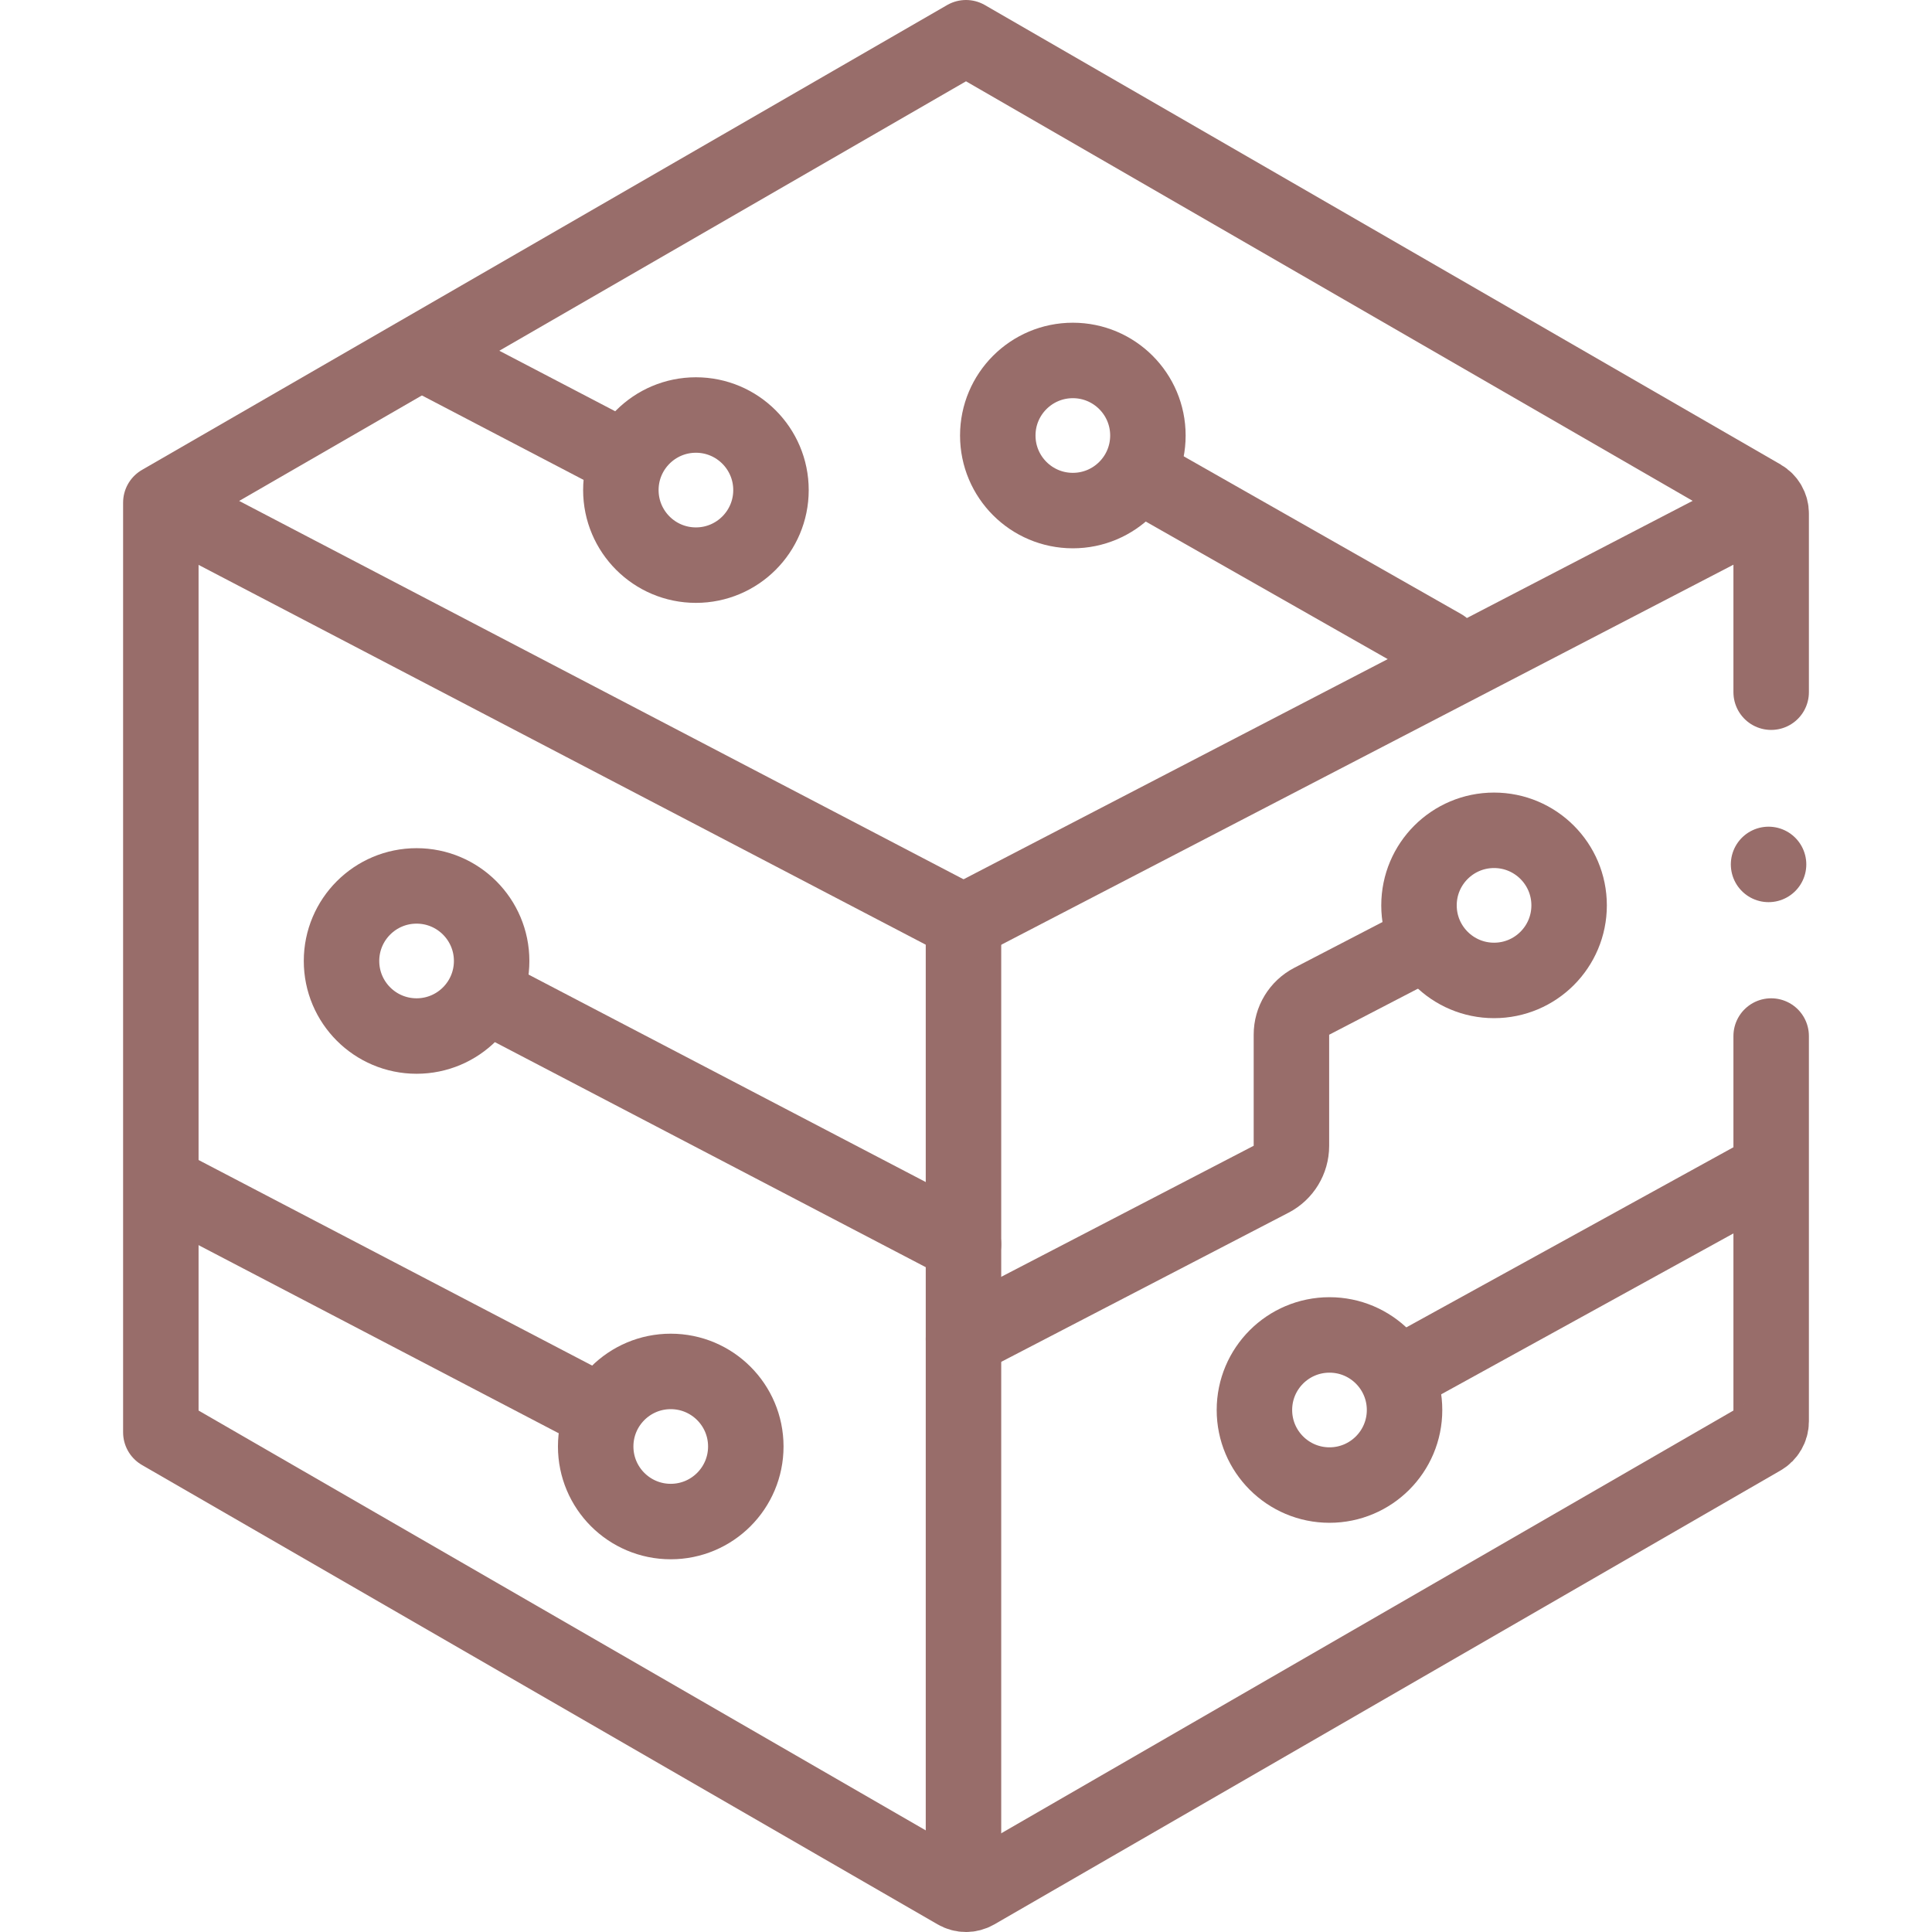
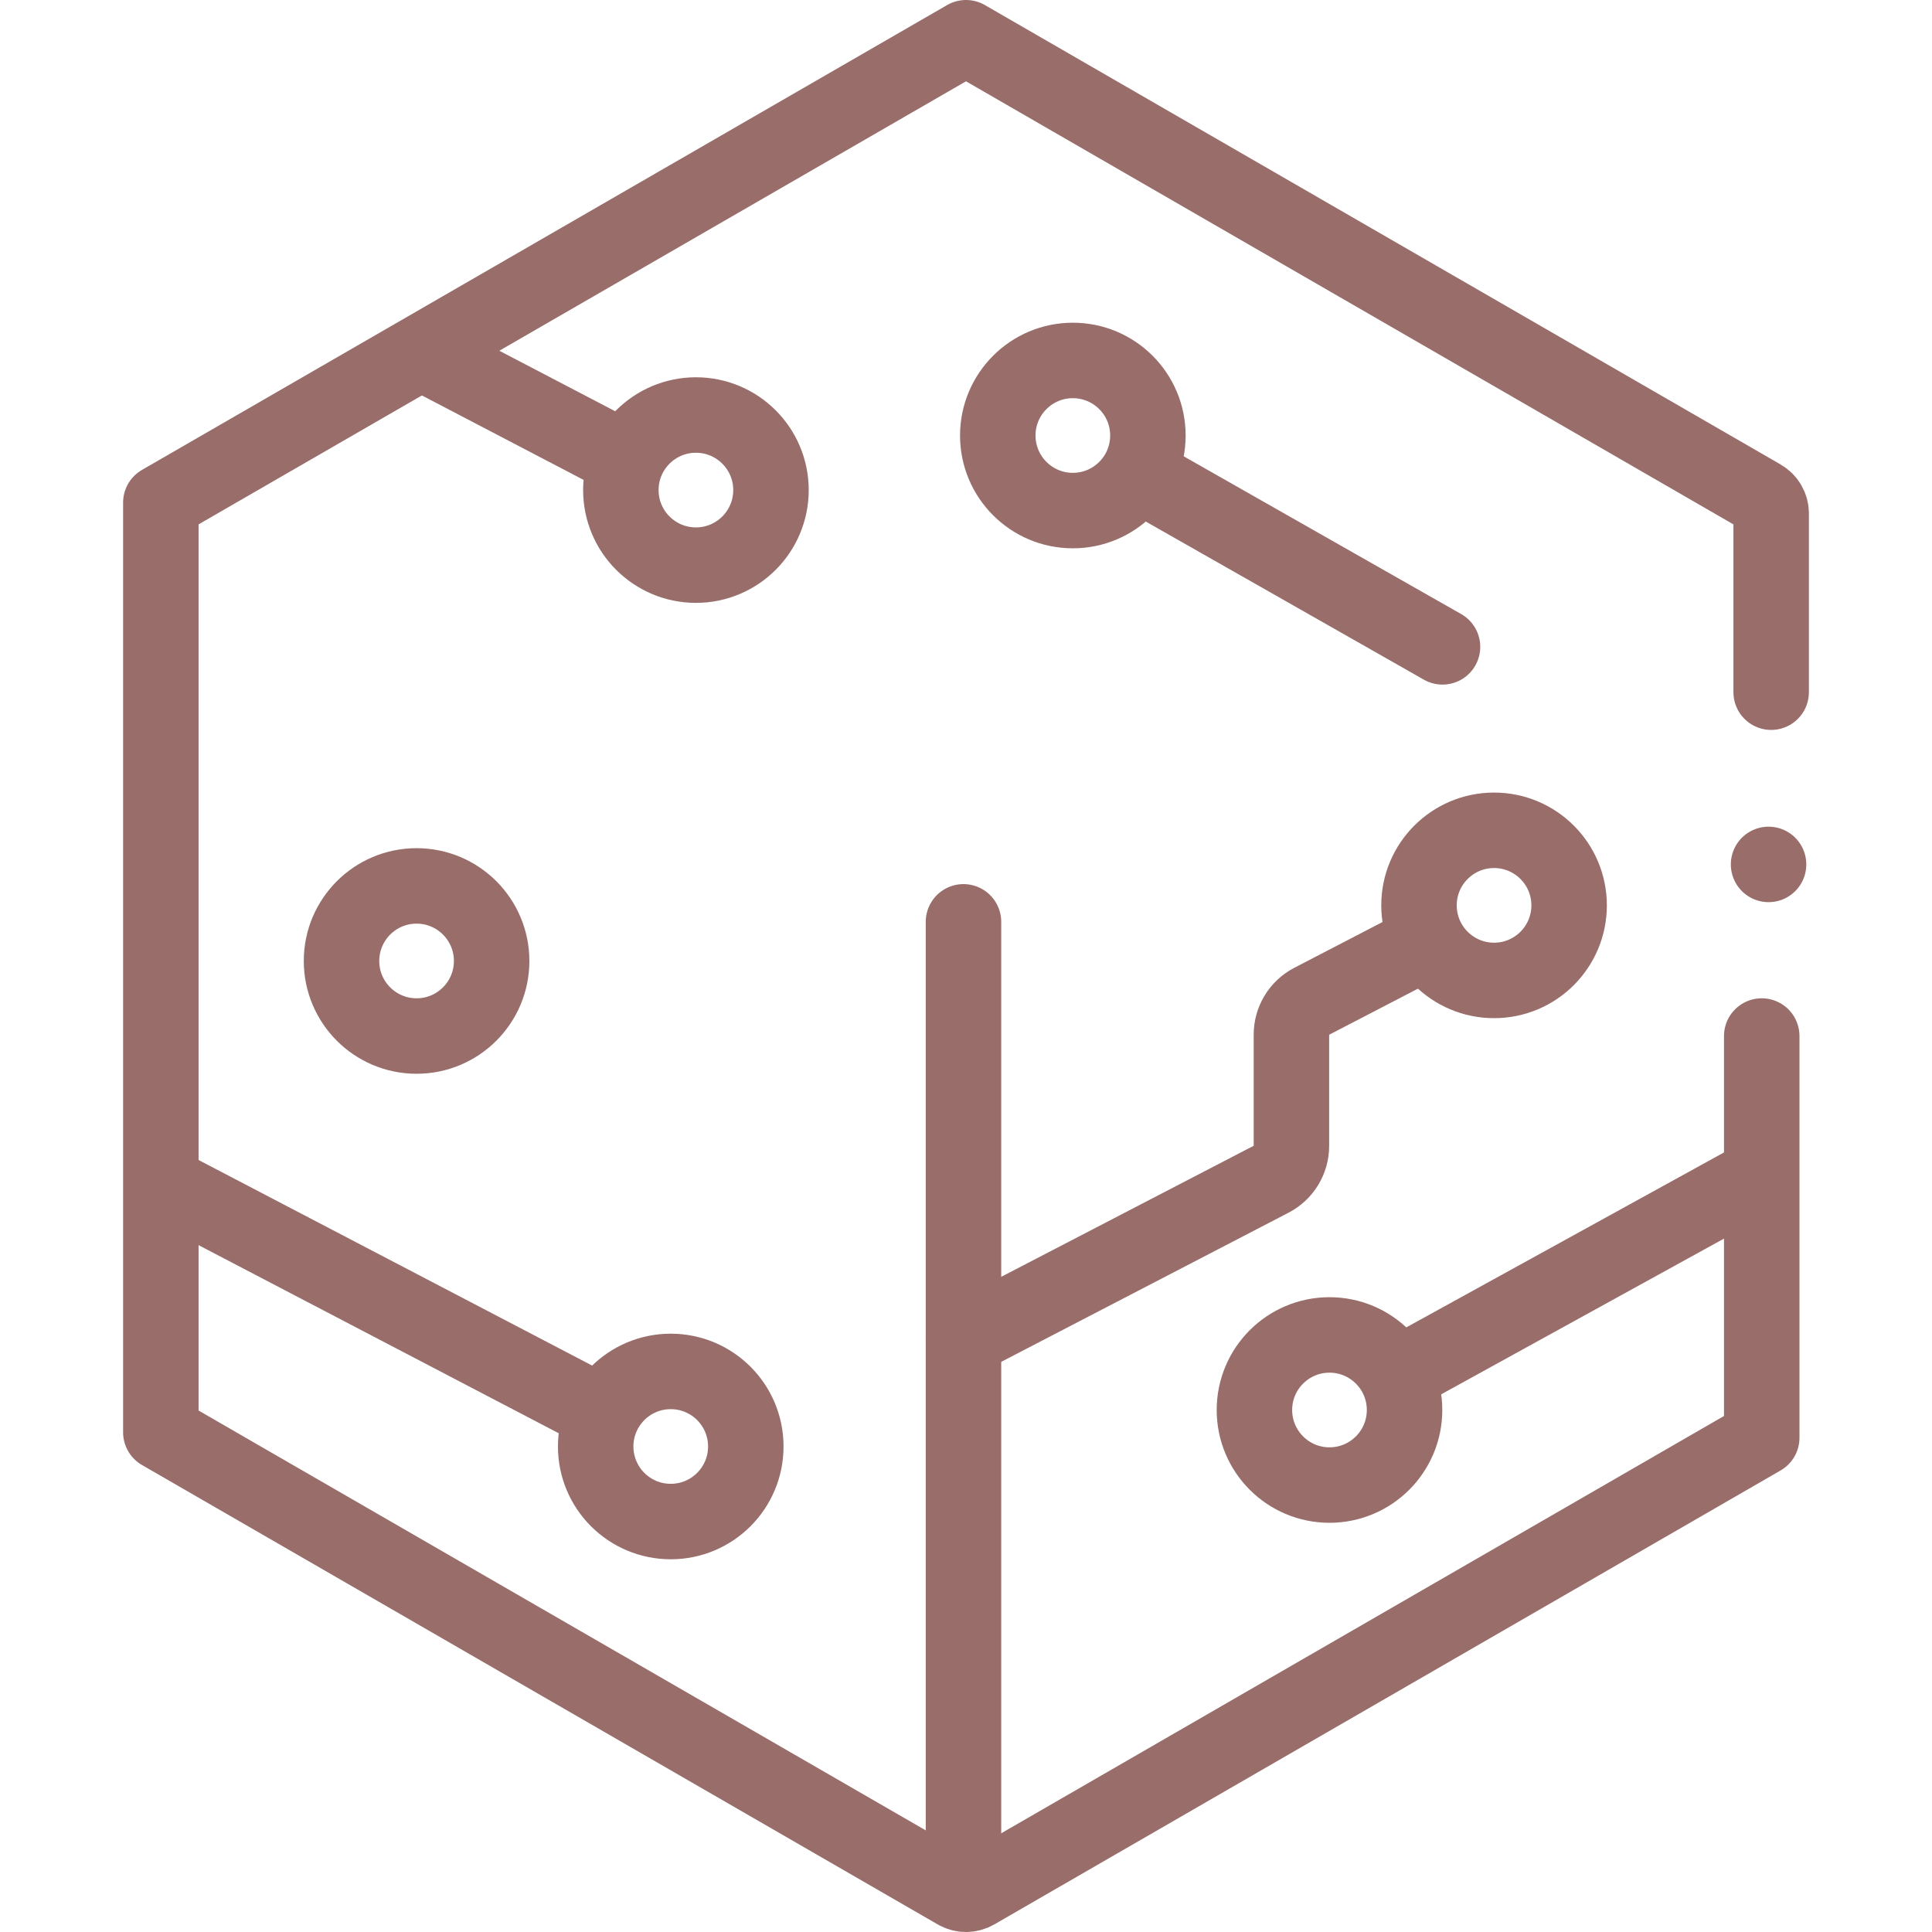
<svg xmlns="http://www.w3.org/2000/svg" version="1.1" id="Layer_1" x="0px" y="0px" viewBox="0 0 512 512" style="enable-background:new 0 0 512 512;" xml:space="preserve">
  <g>
-     <path style="fill:none;stroke:#986d6a;stroke-width:20;stroke-linecap:round;stroke-linejoin:round;stroke-miterlimit:10;" d="&#10;&#09;&#09;M469.377,183.438V136.08c0-1.786-0.953-3.437-2.5-4.33L256,10L42.623,133.193V379.58L253.5,501.33c1.547,0.893,3.453,0.893,5,0&#10;&#09;&#09;l208.377-120.307c1.547-0.893,2.5-2.544,2.5-4.33V274.559" />
+     <path style="fill:none;stroke:#986d6a;stroke-width:20;stroke-linecap:round;stroke-linejoin:round;stroke-miterlimit:10;" d="&#10;&#09;&#09;M469.377,183.438V136.08c0-1.786-0.953-3.437-2.5-4.33L256,10L42.623,133.193V379.58L253.5,501.33c1.547,0.893,3.453,0.893,5,0&#10;&#09;&#09;l208.377-120.307V274.559" />
    <line style="fill:none;stroke:#986d6a;stroke-width:20;stroke-linecap:round;stroke-linejoin:round;stroke-miterlimit:10;" x1="255.333" y1="498.916" x2="255.333" y2="244.296" />
-     <line style="fill:none;stroke:#986d6a;stroke-width:20;stroke-linecap:round;stroke-linejoin:round;stroke-miterlimit:10;" x1="255.333" y1="244.296" x2="45.274" y2="134.578" />
    <line style="fill:none;stroke:#986d6a;stroke-width:20;stroke-linecap:round;stroke-linejoin:round;stroke-miterlimit:10;" x1="164.534" y1="121.054" x2="115.655" y2="95.524" />
    <line style="fill:none;stroke:#986d6a;stroke-width:20;stroke-linecap:round;stroke-linejoin:round;stroke-miterlimit:10;" x1="157.863" y1="373.664" x2="45.274" y2="314.857" />
-     <line style="fill:none;stroke:#986d6a;stroke-width:20;stroke-linecap:round;stroke-linejoin:round;stroke-miterlimit:10;" x1="255.333" y1="329.758" x2="132.328" y2="265.51" />
-     <line style="fill:none;stroke:#986d6a;stroke-width:20;stroke-linecap:round;stroke-linejoin:round;stroke-miterlimit:10;" x1="464.627" y1="135.659" x2="255.333" y2="244.296" />
    <line style="fill:none;stroke:#986d6a;stroke-width:20;stroke-linecap:round;stroke-linejoin:round;stroke-miterlimit:10;" x1="466.686" y1="311.425" x2="372.22" y2="363.442" />
    <path style="fill:none;stroke:#986d6a;stroke-width:20;stroke-linecap:round;stroke-linejoin:round;stroke-miterlimit:10;" d="&#10;&#09;&#09;M376.048,250.593l-28.444,14.764c-3.296,1.711-5.364,5.114-5.364,8.827v29.487c0,3.713-2.068,7.117-5.363,8.827l-81.543,42.33" />
    <circle style="fill:none;stroke:#986d6a;stroke-width:20;stroke-linecap:round;stroke-linejoin:round;stroke-miterlimit:10;" cx="395.94" cy="239.932" r="19.892" />
    <circle style="fill:none;stroke:#986d6a;stroke-width:20;stroke-linecap:round;stroke-linejoin:round;stroke-miterlimit:10;" cx="352.328" cy="373.664" r="19.892" />
    <circle style="fill:none;stroke:#986d6a;stroke-width:20;stroke-linecap:round;stroke-linejoin:round;stroke-miterlimit:10;" cx="110.398" cy="254.667" r="19.892" />
    <circle style="fill:none;stroke:#986d6a;stroke-width:20;stroke-linecap:round;stroke-linejoin:round;stroke-miterlimit:10;" cx="284.314" cy="115.415" r="19.892" />
    <circle style="fill:none;stroke:#986d6a;stroke-width:20;stroke-linecap:round;stroke-linejoin:round;stroke-miterlimit:10;" cx="184.426" cy="129.875" r="19.892" />
    <circle style="fill:none;stroke:#986d6a;stroke-width:20;stroke-linecap:round;stroke-linejoin:round;stroke-miterlimit:10;" cx="177.754" cy="383.334" r="19.892" />
    <line style="fill:none;stroke:#986d6a;stroke-width:20;stroke-linecap:round;stroke-linejoin:round;stroke-miterlimit:10;" x1="306.096" y1="128.111" x2="382.281" y2="171.423" />
    <line style="fill:none;stroke:#986d6a;stroke-width:20;stroke-linecap:round;stroke-linejoin:round;stroke-miterlimit:10;" x1="468.688" y1="229.08" x2="468.688" y2="229.08" />
  </g>
  <g>
</g>
  <g>
</g>
  <g>
</g>
  <g>
</g>
  <g>
</g>
  <g>
</g>
  <g>
</g>
  <g>
</g>
  <g>
</g>
  <g>
</g>
  <g>
</g>
  <g>
</g>
  <g>
</g>
  <g>
</g>
  <g>
</g>
</svg>